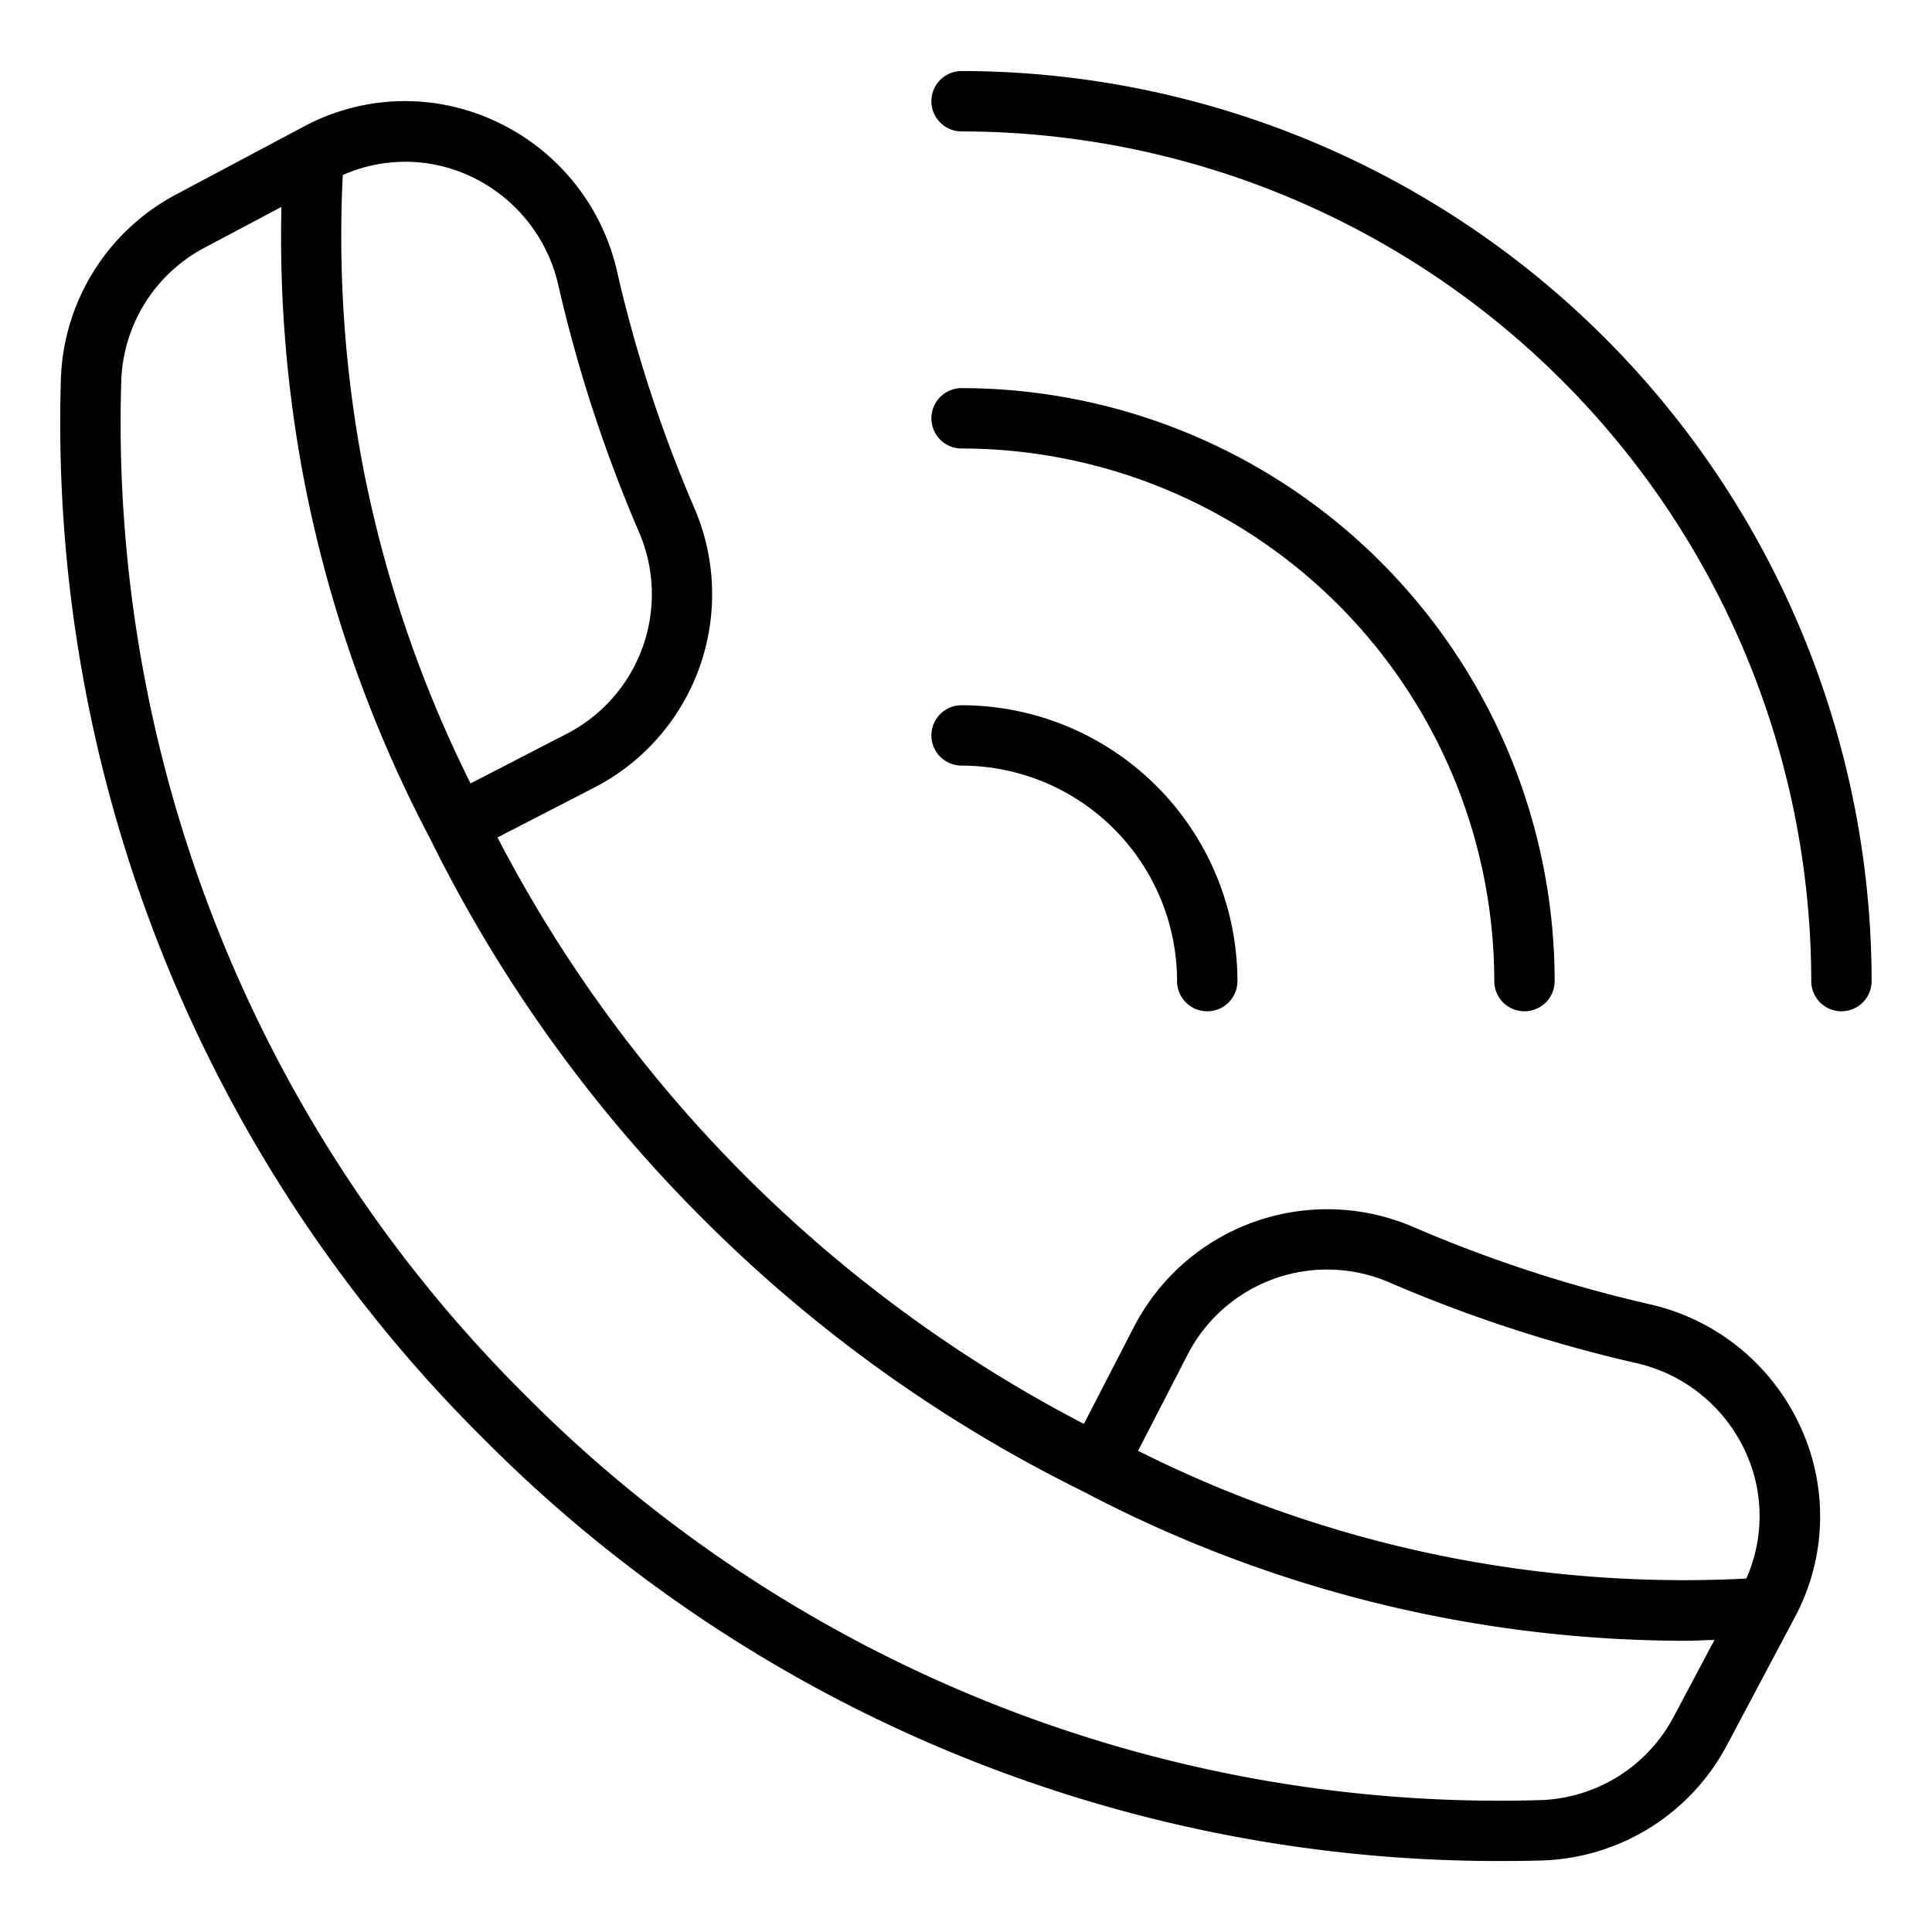
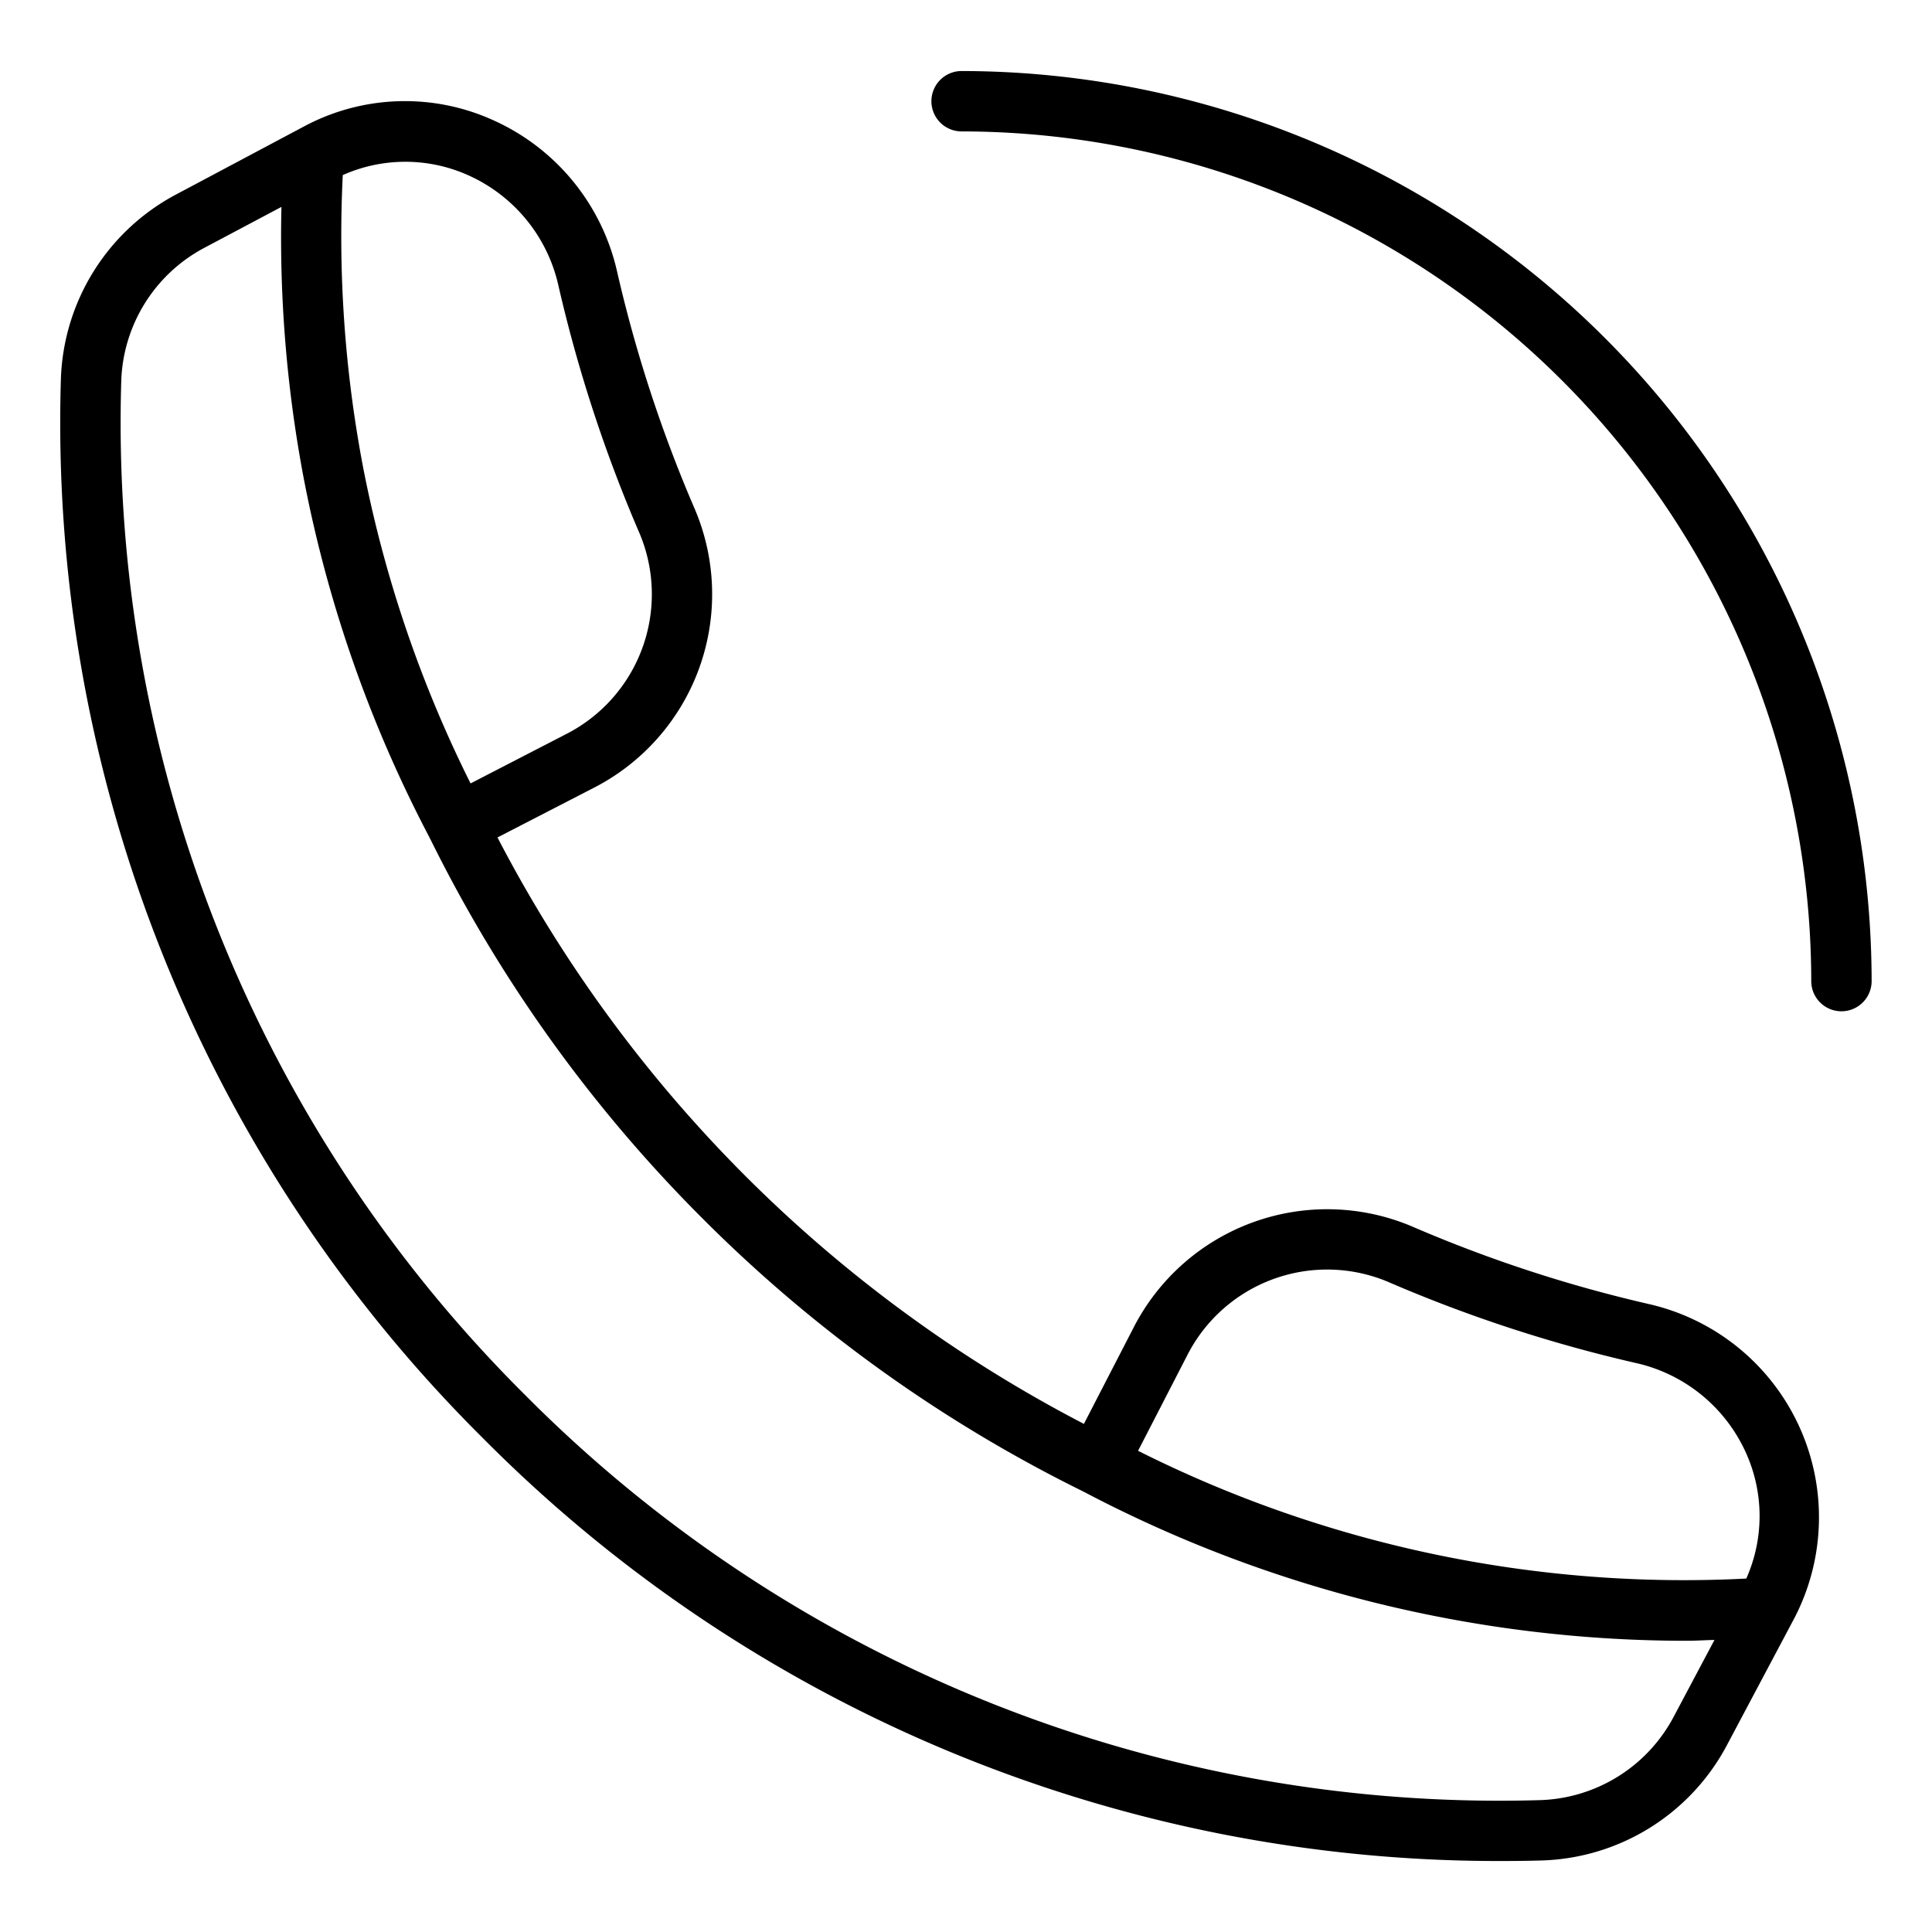
<svg xmlns="http://www.w3.org/2000/svg" id="Layer_1" viewBox="0 0 64 64">
-   <path d="M54.627 43.2a45.365 45.365 0 0 1-7.862-2.577 7.208 7.208 0 0 0-9.216 3.36l-1.643 3.185A45.51 45.51 0 0 1 16.48 27.742L19.665 26.1a7.206 7.206 0 0 0 3.36-9.215 45.534 45.534 0 0 1-2.577-7.862A7.244 7.244 0 0 0 16.379 4a7.083 7.083 0 0 0-6.311.19L5.83 6.444a7.185 7.185 0 0 0-3.814 6.15A47.4 47.4 0 0 0 16 47.643 47.366 47.366 0 0 0 49.782 61.648c.422 0 .847-.005 1.271-.017a7.186 7.186 0 0 0 6.15-3.814l2.25-4.237a7.082 7.082 0 0 0 .191-6.312A7.247 7.247 0 0 0 54.627 43.2Zm-15.3 1.7a5.2 5.2 0 0 1 6.644-2.441 47.385 47.385 0 0 0 8.21 2.69A5.26 5.26 0 0 1 57.825 48.1a5.087 5.087 0 0 1 .023 4.192A40.3 40.3 0 0 1 37.7 48.06ZM15.548 5.822A5.262 5.262 0 0 1 18.5 9.468a47.6 47.6 0 0 0 2.69 8.209 5.2 5.2 0 0 1-2.442 6.644l-3.16 1.631A40.893 40.893 0 0 1 12.02 15.437 40.911 40.911 0 0 1 11.355 5.8 5.09 5.09 0 0 1 15.548 5.822Zm39.89 51.057A5.189 5.189 0 0 1 51 59.632a45.479 45.479 0 0 1-33.584-13.4 45.412 45.412 0 0 1-13.4-33.584A5.181 5.181 0 0 1 6.768 8.21L9.323 6.854a42.839 42.839 0 0 0 .732 8.958 42.9 42.9 0 0 0 4.178 11.94c0 .007 0 .015.006.022s.011.011.014.018a47.457 47.457 0 0 0 9.025 12.577 47.384 47.384 0 0 0 12.577 9.024c.008 0 .012.011.019.015s.017 0 .024.007a42.86 42.86 0 0 0 19.984 4.938c.3 0 .608-.022.912-.028ZM31.854 2.353a1 1 0 0 0 0 2A28.178 28.178 0 0 1 60 32.5a1 1 0 0 0 2 0A30.18 30.18 0 0 0 31.854 2.353Z" />
-   <path d="M31.854 14.857A17.663 17.663 0 0 1 49.5 32.5a1 1 0 0 0 2 0A19.665 19.665 0 0 0 31.854 12.857a1 1 0 0 0 0 2ZM31.854 25.362A7.146 7.146 0 0 1 38.992 32.5a1 1 0 0 0 2 0 9.148 9.148 0 0 0-9.138-9.138 1 1 0 0 0 0 2Z" />
+   <path d="M54.627 43.2a45.365 45.365 0 0 1-7.862-2.577 7.208 7.208 0 0 0-9.216 3.36l-1.643 3.185A45.51 45.51 0 0 1 16.48 27.742L19.665 26.1a7.206 7.206 0 0 0 3.36-9.215 45.534 45.534 0 0 1-2.577-7.862A7.244 7.244 0 0 0 16.379 4a7.083 7.083 0 0 0-6.311.19L5.83 6.444a7.185 7.185 0 0 0-3.814 6.15A47.4 47.4 0 0 0 16 47.643 47.366 47.366 0 0 0 49.782 61.648c.422 0 .847-.005 1.271-.017a7.186 7.186 0 0 0 6.15-3.814l2.25-4.237A7.247 7.247 0 0 0 54.627 43.2Zm-15.3 1.7a5.2 5.2 0 0 1 6.644-2.441 47.385 47.385 0 0 0 8.21 2.69A5.26 5.26 0 0 1 57.825 48.1a5.087 5.087 0 0 1 .023 4.192A40.3 40.3 0 0 1 37.7 48.06ZM15.548 5.822A5.262 5.262 0 0 1 18.5 9.468a47.6 47.6 0 0 0 2.69 8.209 5.2 5.2 0 0 1-2.442 6.644l-3.16 1.631A40.893 40.893 0 0 1 12.02 15.437 40.911 40.911 0 0 1 11.355 5.8 5.09 5.09 0 0 1 15.548 5.822Zm39.89 51.057A5.189 5.189 0 0 1 51 59.632a45.479 45.479 0 0 1-33.584-13.4 45.412 45.412 0 0 1-13.4-33.584A5.181 5.181 0 0 1 6.768 8.21L9.323 6.854a42.839 42.839 0 0 0 .732 8.958 42.9 42.9 0 0 0 4.178 11.94c0 .007 0 .015.006.022s.011.011.014.018a47.457 47.457 0 0 0 9.025 12.577 47.384 47.384 0 0 0 12.577 9.024c.008 0 .012.011.019.015s.017 0 .024.007a42.86 42.86 0 0 0 19.984 4.938c.3 0 .608-.022.912-.028ZM31.854 2.353a1 1 0 0 0 0 2A28.178 28.178 0 0 1 60 32.5a1 1 0 0 0 2 0A30.18 30.18 0 0 0 31.854 2.353Z" />
</svg>